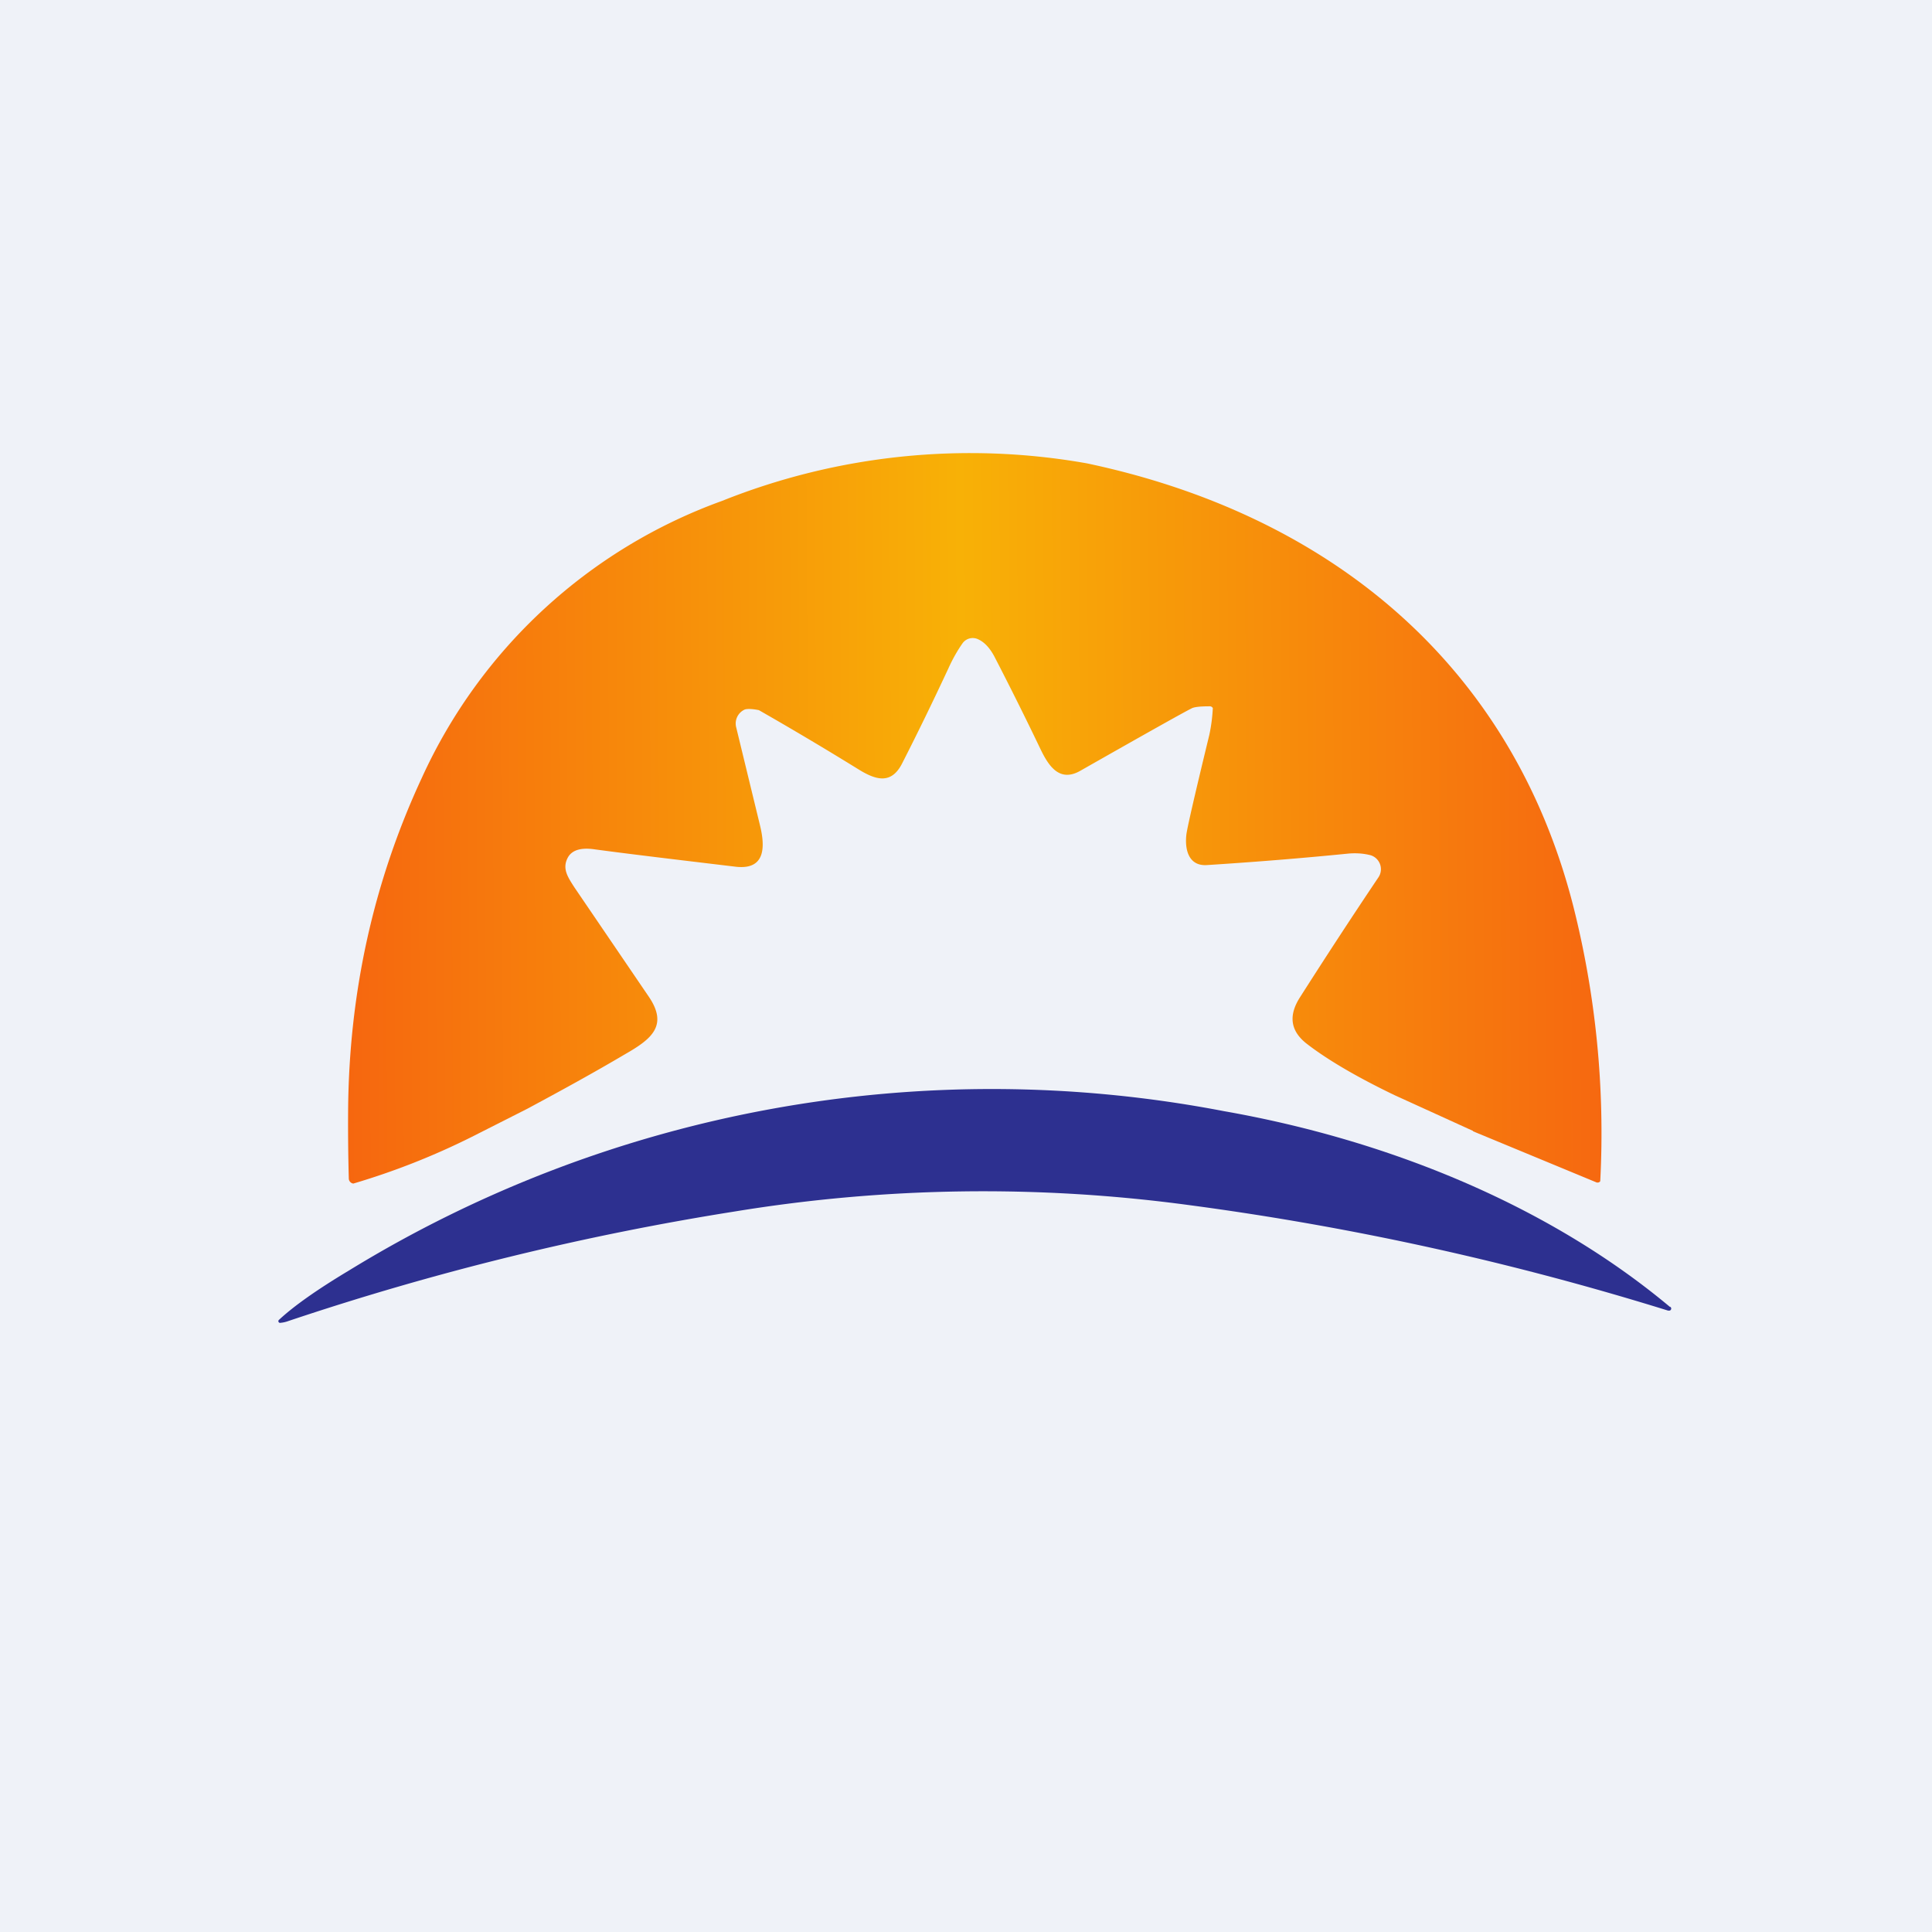
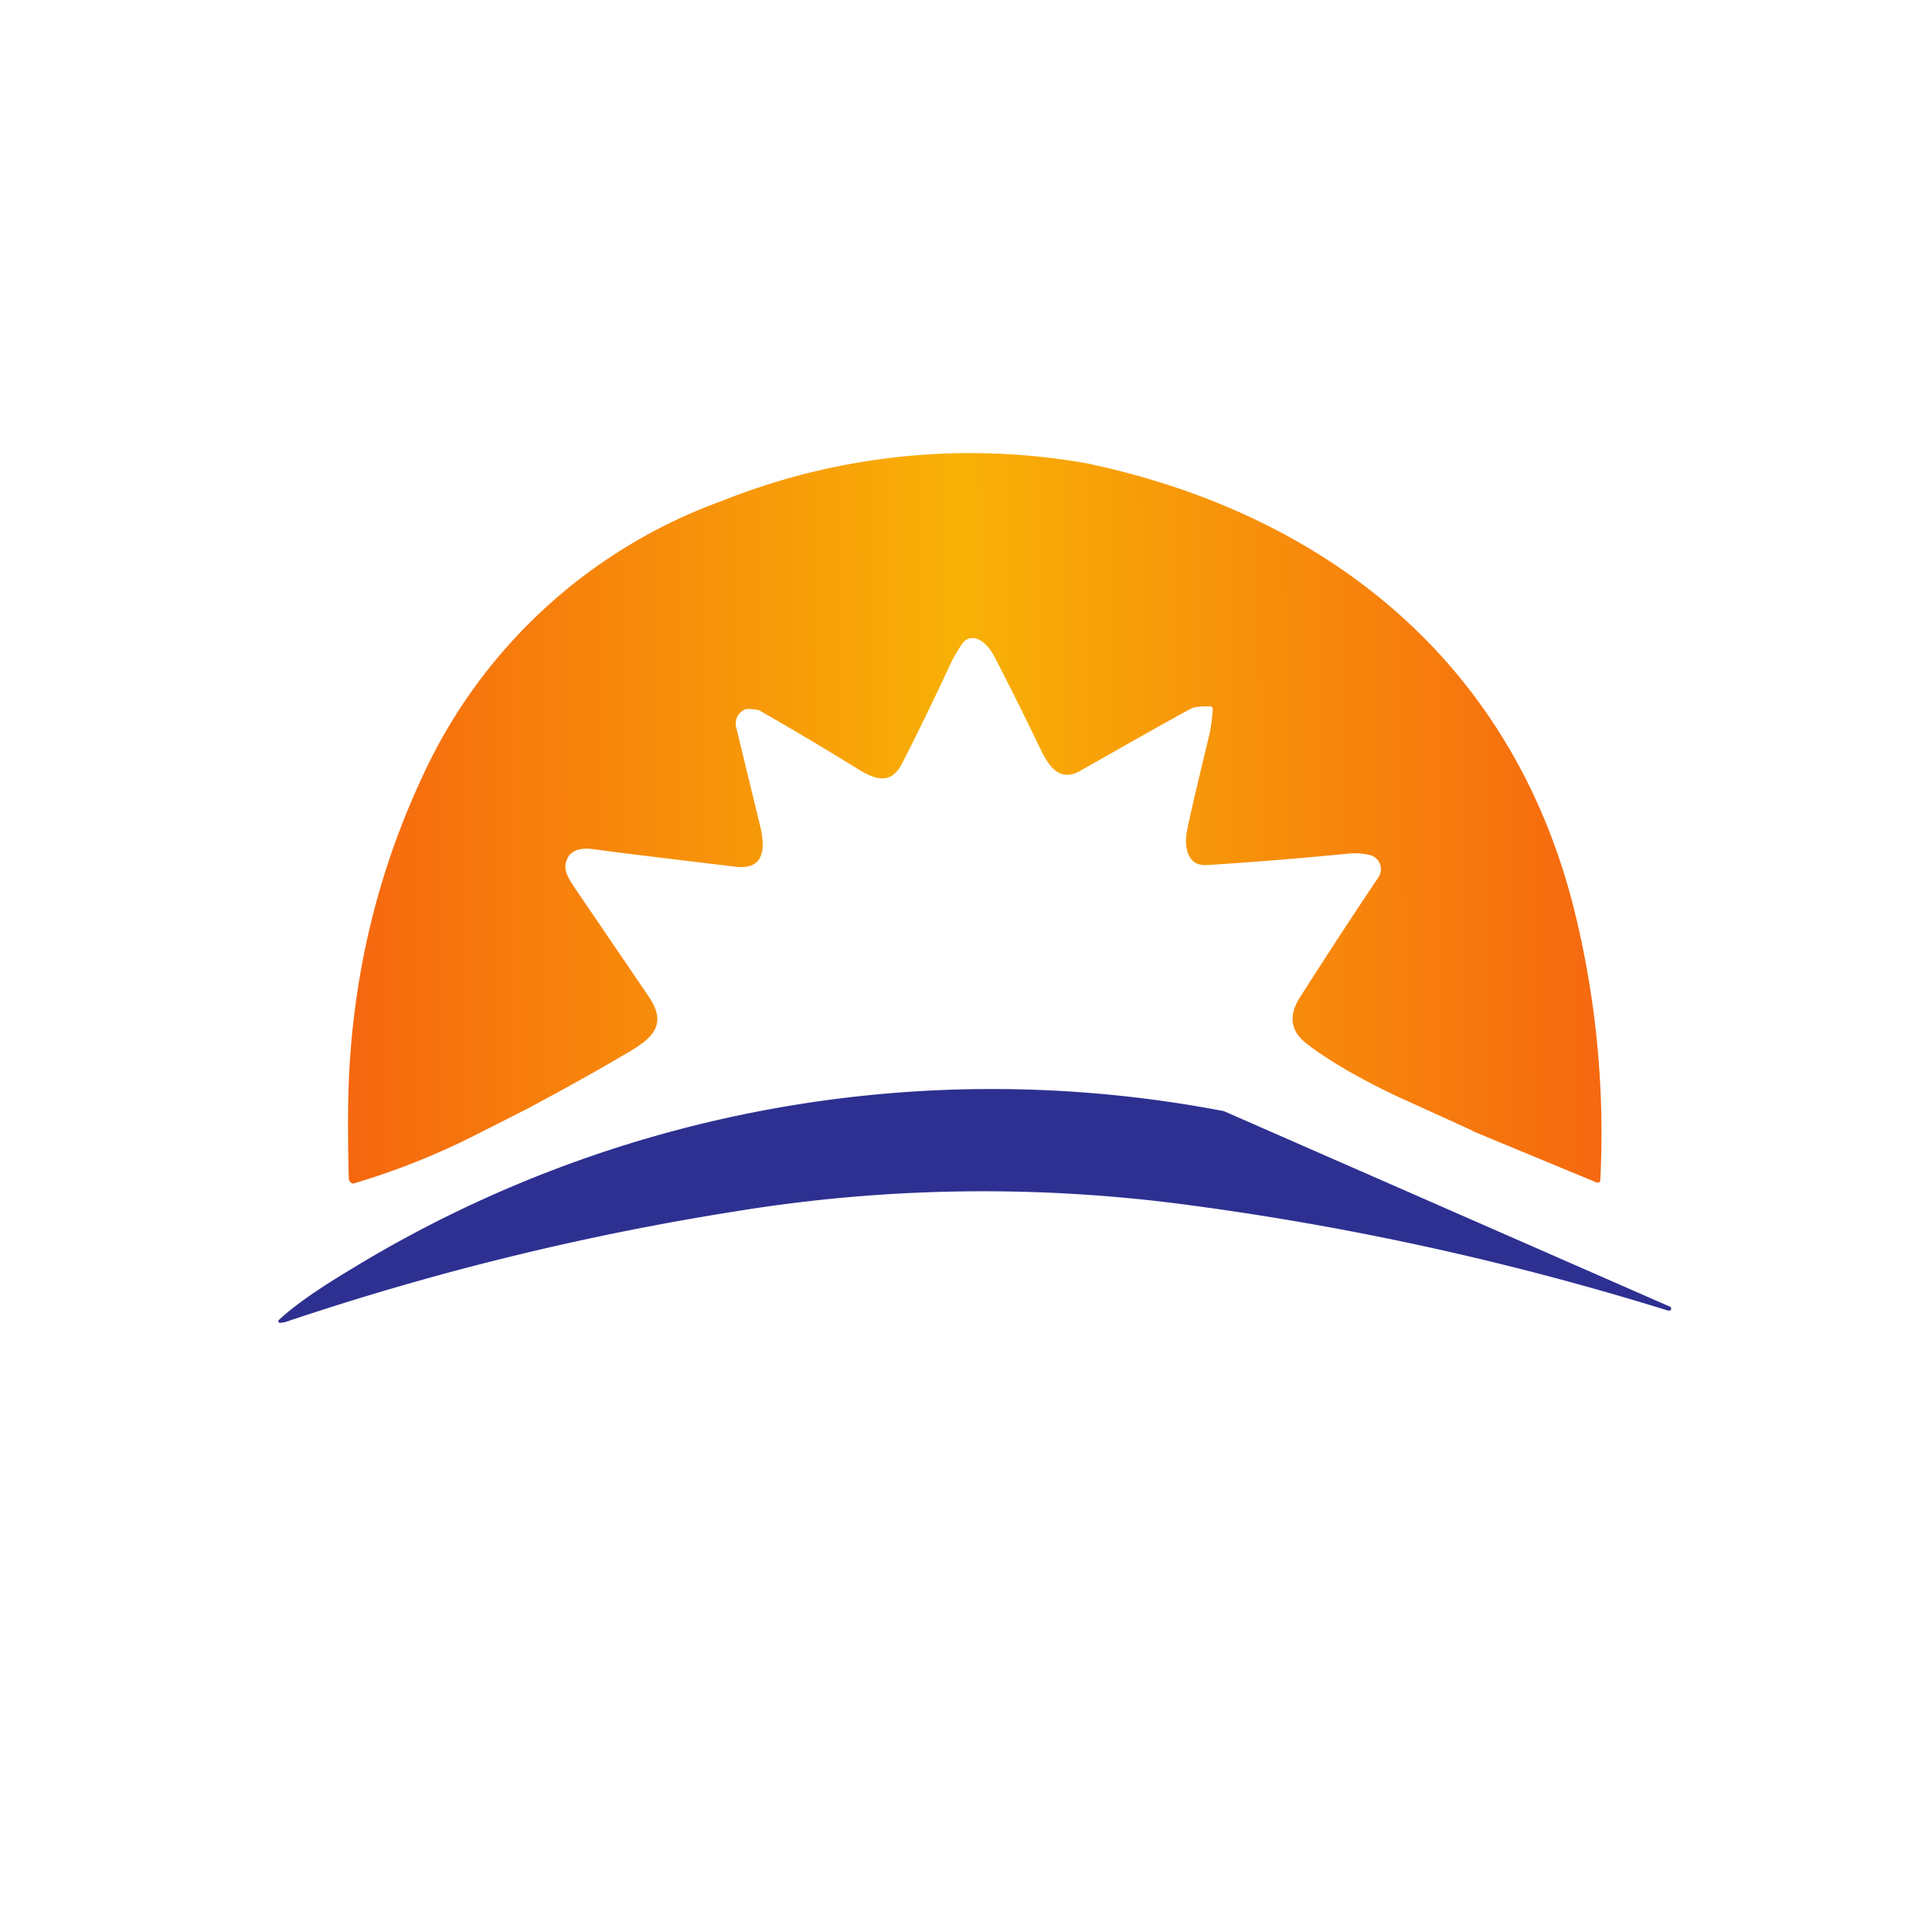
<svg xmlns="http://www.w3.org/2000/svg" viewBox="0 0 55.5 55.5">
-   <path d="M 0,0 H 55.5 V 55.5 H 0 Z" fill="rgb(239, 242, 248)" />
  <path d="M 42.31,32.485 L 40.06,31.46 C 39,30.95 38.16,30.46 37.56,30 C 37.07,29.63 37,29.18 37.35,28.64 C 38.07,27.51 38.82,26.36 39.6,25.2 A 0.42,0.42 0 0,0 39.38,24.57 C 39.19,24.52 38.98,24.5 38.74,24.52 C 37.44,24.65 36.09,24.76 34.68,24.85 C 34.16,24.89 34.03,24.43 34.08,23.98 C 34.1,23.8 34.32,22.84 34.74,21.11 A 4.73,4.73 0 0,0 34.84,20.34 A 0.1,0.1 0 0,0 34.74,20.29 C 34.47,20.29 34.3,20.31 34.23,20.35 C 33.99,20.47 32.92,21.07 31.02,22.15 C 30.44,22.47 30.13,22.02 29.89,21.52 A 98,98 0 0,0 28.56,18.85 C 28.43,18.61 28.28,18.45 28.11,18.37 A 0.36,0.36 0 0,0 27.65,18.48 C 27.51,18.68 27.37,18.92 27.24,19.21 C 26.82,20.11 26.38,21.02 25.91,21.94 C 25.6,22.54 25.16,22.41 24.66,22.1 A 96.7,96.7 0 0,0 21.8,20.4 C 21.6,20.36 21.47,20.36 21.4,20.38 A 0.44,0.44 0 0,0 21.15,20.9 L 21.83,23.7 C 21.98,24.31 22,24.99 21.15,24.9 C 19.48,24.7 18.13,24.54 17.09,24.4 C 16.69,24.34 16.44,24.42 16.32,24.62 C 16.14,24.94 16.3,25.18 16.5,25.49 L 18.63,28.62 C 19.2,29.45 18.73,29.84 17.98,30.27 C 17.05,30.82 16.1,31.34 15.15,31.85 L 13.55,32.66 A 20.71,20.71 0 0,1 10.15,34 A 0.15,0.15 0 0,1 10.02,33.86 A 56.9,56.9 0 0,1 10,31.94 C 10.02,28.55 10.72,25.35 12.12,22.34 A 15.12,15.12 0 0,1 20.74,14.39 A 19.2,19.2 0 0,1 31.22,13.31 C 38.09,14.76 43.39,18.99 45.19,26.01 A 26.64,26.64 0 0,1 45.97,33.93 A 0.08,0.08 0 0,1 45.89,33.97 H 45.87 L 42.32,32.5 Z" fill="url(#a)" />
-   <path d="M 47.97,37.535 A 0.06,0.06 0 0,1 47.96,37.65 H 47.92 A 83.24,83.24 0 0,0 34.17,34.62 A 44.18,44.18 0 0,0 21.12,34.8 C 16.76,35.49 12.48,36.54 8.28,37.95 A 0.87,0.87 0 0,1 8.06,38 A 0.05,0.05 0 0,1 8,37.97 A 0.05,0.05 0 0,1 8.02,37.91 C 8.45,37.51 9.12,37.04 10.02,36.5 A 35.31,35.31 0 0,1 35.16,31.92 C 39.77,32.73 44.42,34.57 47.98,37.55 Z" fill="rgb(45, 48, 144)" />
+   <path d="M 47.97,37.535 A 0.06,0.06 0 0,1 47.96,37.65 H 47.92 A 83.24,83.24 0 0,0 34.17,34.62 A 44.18,44.18 0 0,0 21.12,34.8 C 16.76,35.49 12.48,36.54 8.28,37.95 A 0.87,0.87 0 0,1 8.06,38 A 0.05,0.05 0 0,1 8,37.97 A 0.05,0.05 0 0,1 8.02,37.91 C 8.45,37.51 9.12,37.04 10.02,36.5 A 35.31,35.31 0 0,1 35.16,31.92 Z" fill="rgb(45, 48, 144)" />
  <defs>
    <linearGradient id="a" x1="46" x2="10" y1="24.43" y2="24.65" gradientUnits="userSpaceOnUse">
      <stop stop-color="rgb(246, 104, 16)" offset="0" />
      <stop stop-color="rgb(248, 177, 6)" offset=".51" />
      <stop stop-color="rgb(246, 103, 15)" offset="1" />
    </linearGradient>
  </defs>
</svg>